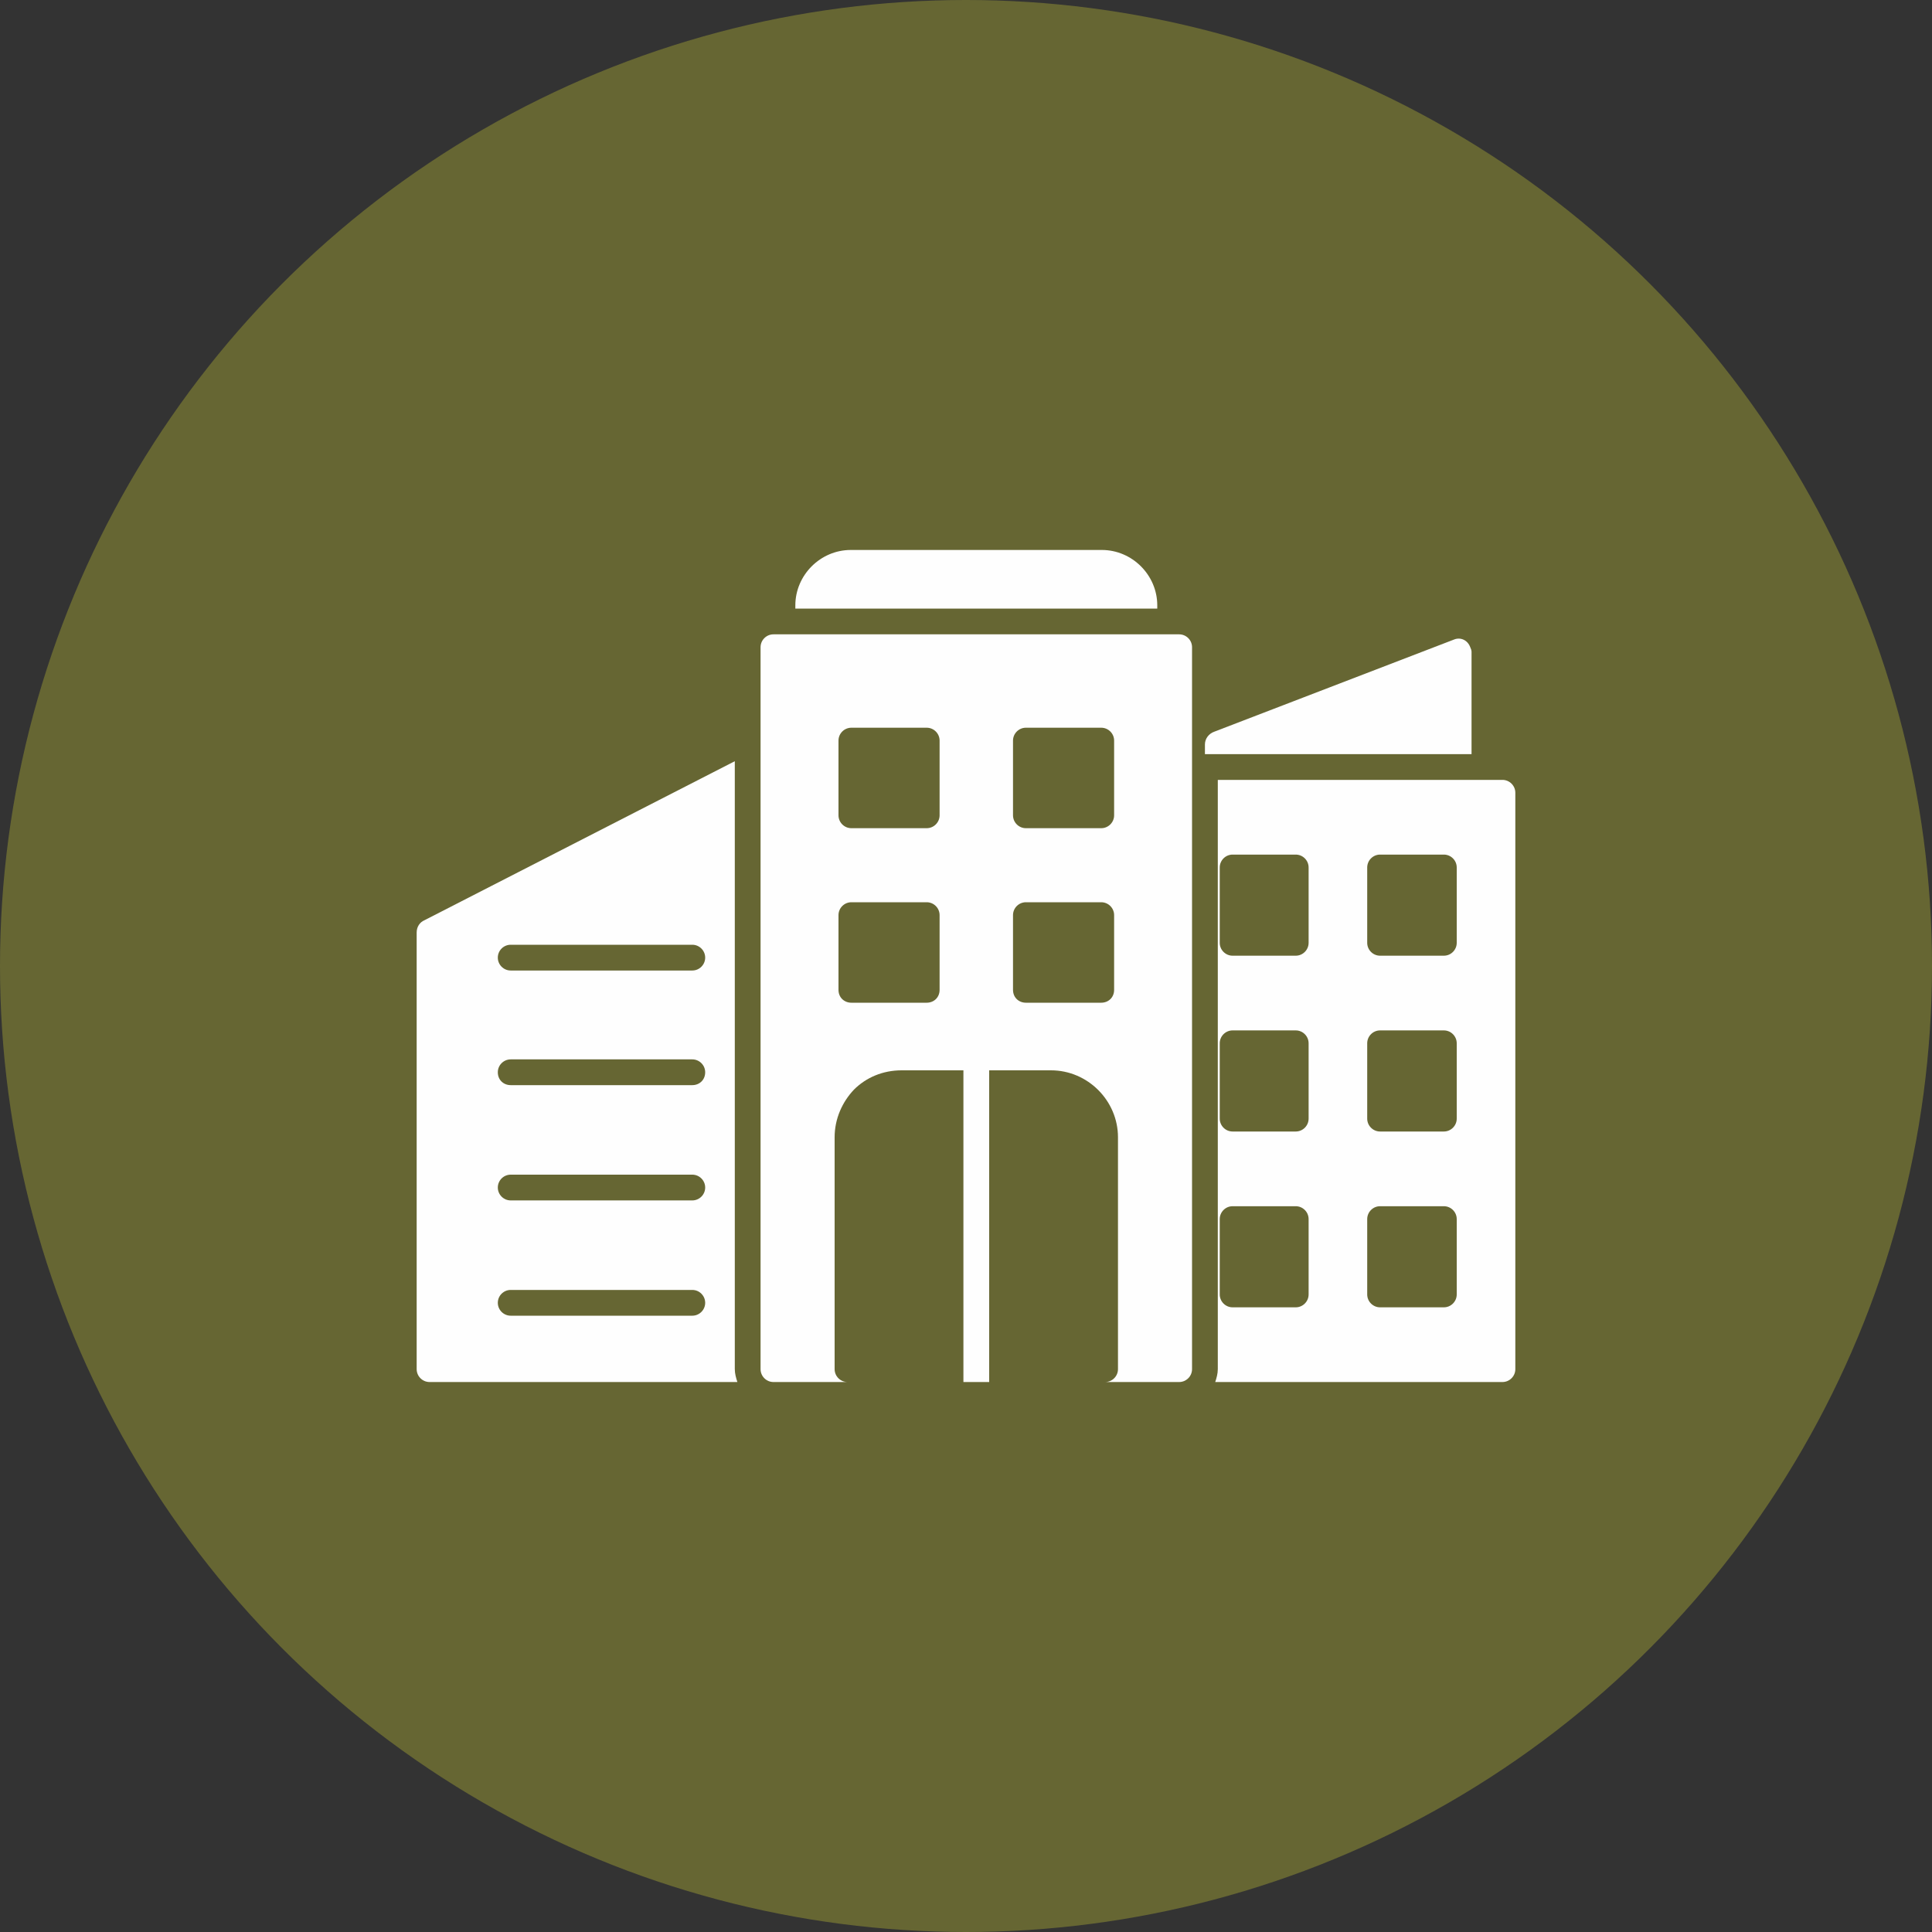
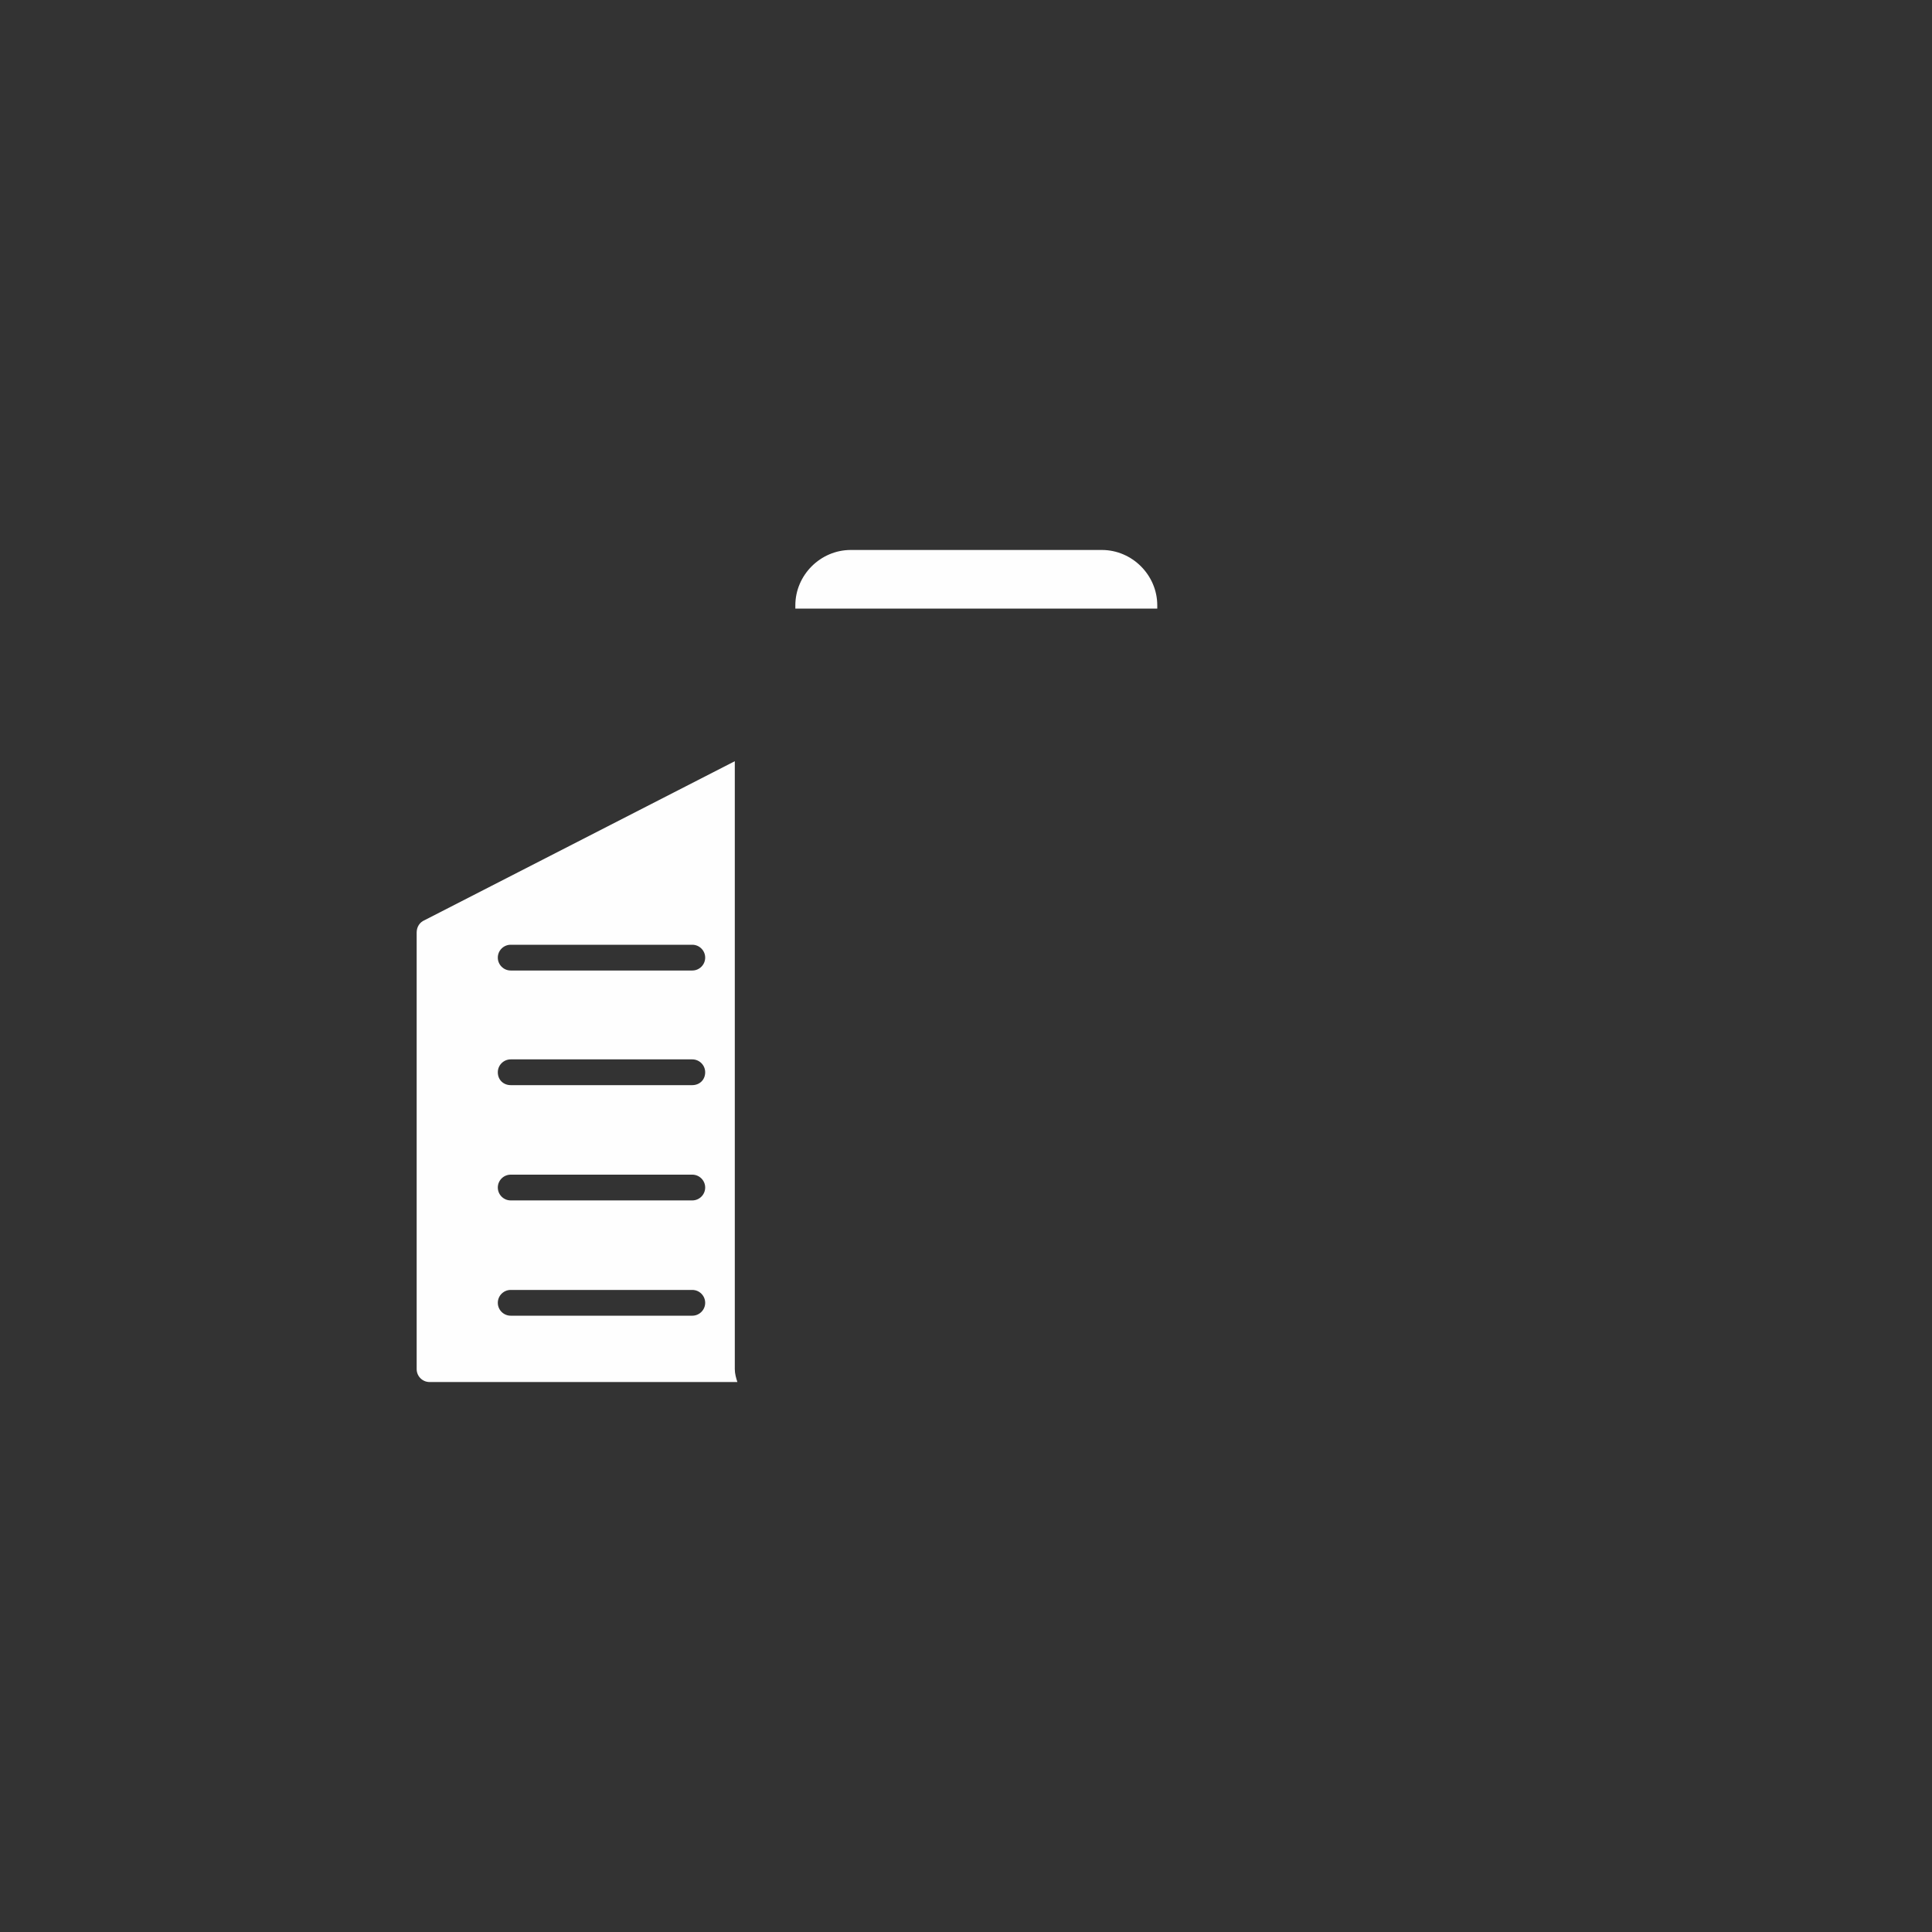
<svg xmlns="http://www.w3.org/2000/svg" clip-rule="evenodd" fill-rule="evenodd" height="3000.0" image-rendering="optimizeQuality" preserveAspectRatio="xMidYMid meet" shape-rendering="geometricPrecision" text-rendering="geometricPrecision" version="1.0" viewBox="0.0 0.0 3000.0 3000.0" width="3000.0" zoomAndPan="magnify">
  <rect x="0.0" y="0.0" width="3000.0" height="3000.0" fill="#333333" stroke="none" />
  <g>
    <g id="change1_1">
-       <circle cx="1500" cy="1500" fill="#663" r="1500" />
-     </g>
+       </g>
    <g fill="#fefefe" id="change2_3">
      <path d="M1141 2126l0 -944 -482 247c-7,3 -12,10 -12,19l0 678c0,11 9,20 20,20l478 0c-2,-6 -4,-13 -4,-20zm-368 -639c0,-11 9,-20 20,-20l282 0c11,0 20,9 20,20 0,11 -9,20 -20,20l-282 0c-11,0 -20,-9 -20,-20zm0 178c0,-11 9,-20 20,-20l282 0c11,0 20,9 20,20 0,12 -9,20 -20,20l-282 0c-11,0 -20,-8 -20,-20zm0 179c0,-11 9,-20 20,-20l282 0c11,0 20,9 20,20 0,11 -9,20 -20,20l-282 0c-11,0 -20,-9 -20,-20zm0 179c0,-11 9,-20 20,-20l282 0c11,0 20,9 20,20 0,11 -9,20 -20,20l-282 0c-11,0 -20,-9 -20,-20z" fill="inherit" />
-       <path d="M1593 1130l117 0c11,0 20,9 20,20l0 116c0,11 -9,20 -20,20l-117 0c-11,0 -20,-9 -20,-20l0 -116c0,-11 9,-20 20,-20zm258 996l0 -1121c0,-11 -9,-20 -20,-20l-630 0c-11,0 -20,9 -20,20l0 1121c0,11 9,20 20,20l115 0c-11,0 -20,-9 -20,-20l0 -360c0,-29 12,-55 30,-74 19,-19 45,-30 74,-30l96 0 0 484 40 0 0 -484 96 0c57,0 104,47 104,104l0 360c0,11 -9,20 -20,20l115 0c11,0 20,-9 20,-20zm-529 -996l117 0c11,0 20,9 20,20l0 116c0,11 -9,20 -20,20l-117 0c-11,0 -20,-9 -20,-20l0 -116c0,-11 9,-20 20,-20zm0 271l117 0c11,0 20,9 20,20l0 116c0,12 -9,20 -20,20l-117 0c-11,0 -20,-8 -20,-20l0 -116c0,-11 9,-20 20,-20zm271 0l117 0c11,0 20,9 20,20l0 116c0,12 -9,20 -20,20l-117 0c-11,0 -20,-8 -20,-20l0 -116c0,-11 9,-20 20,-20z" fill="inherit" />
-       <path d="M2353 2126l0 -895c0,-11 -9,-20 -20,-20l-442 0 0 915c0,7 -2,14 -4,20l446 0c11,0 20,-9 20,-20zm-439 -799l98 0c11,0 20,9 20,20l0 117c0,11 -9,20 -20,20l-98 0c-11,0 -20,-9 -20,-20l0 -117c0,-11 9,-20 20,-20zm229 0l99 0c11,0 20,9 20,20l0 117c0,11 -9,20 -20,20l-99 0c-11,0 -20,-9 -20,-20l0 -117c0,-11 9,-20 20,-20zm-229 273l98 0c11,0 20,9 20,20l0 117c0,11 -9,20 -20,20l-98 0c-11,0 -20,-9 -20,-20l0 -117c0,-11 9,-20 20,-20zm229 0l99 0c11,0 20,9 20,20l0 117c0,11 -9,20 -20,20l-99 0c-11,0 -20,-9 -20,-20l0 -117c0,-11 9,-20 20,-20zm-229 273l98 0c11,0 20,9 20,20l0 117c0,11 -9,20 -20,20l-98 0c-11,0 -20,-9 -20,-20l0 -117c0,-11 9,-20 20,-20zm229 0l99 0c11,0 20,9 20,20l0 117c0,11 -9,20 -20,20l-99 0c-11,0 -20,-9 -20,-20l0 -117c0,-11 9,-20 20,-20z" fill="inherit" />
    </g>
    <g id="change2_1">
      <path d="M1797 945l0 -5c0,-47 -39,-86 -86,-86l-390 0c-47,0 -86,39 -86,86l0 5 562 0z" fill="#fefefe" fill-rule="nonzero" />
    </g>
    <g id="change2_2">
-       <path d="M2285 1171l0 -159c0,-2 -1,-5 -2,-7 -4,-11 -15,-16 -25,-12l0 0 -372 143c-9,3 -15,11 -15,20l0 15 414 0z" fill="#fefefe" fill-rule="nonzero" />
-     </g>
+       </g>
  </g>
</svg>